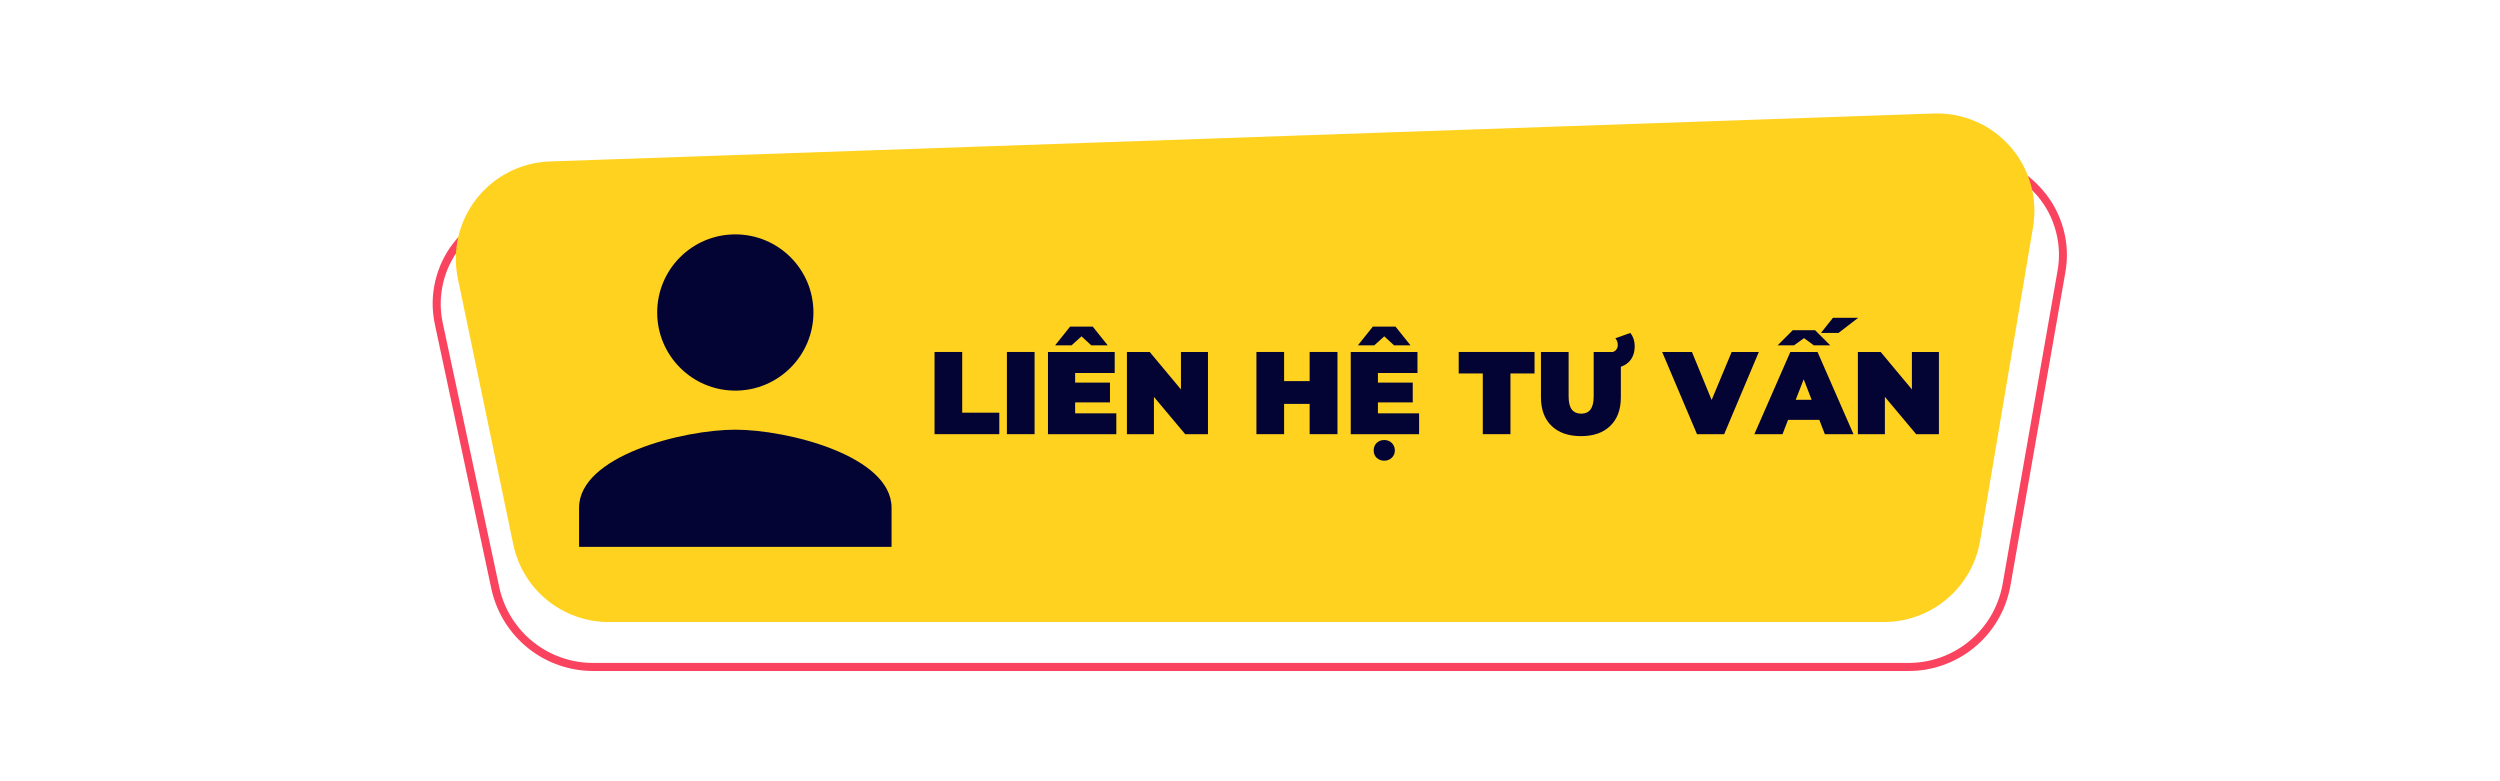
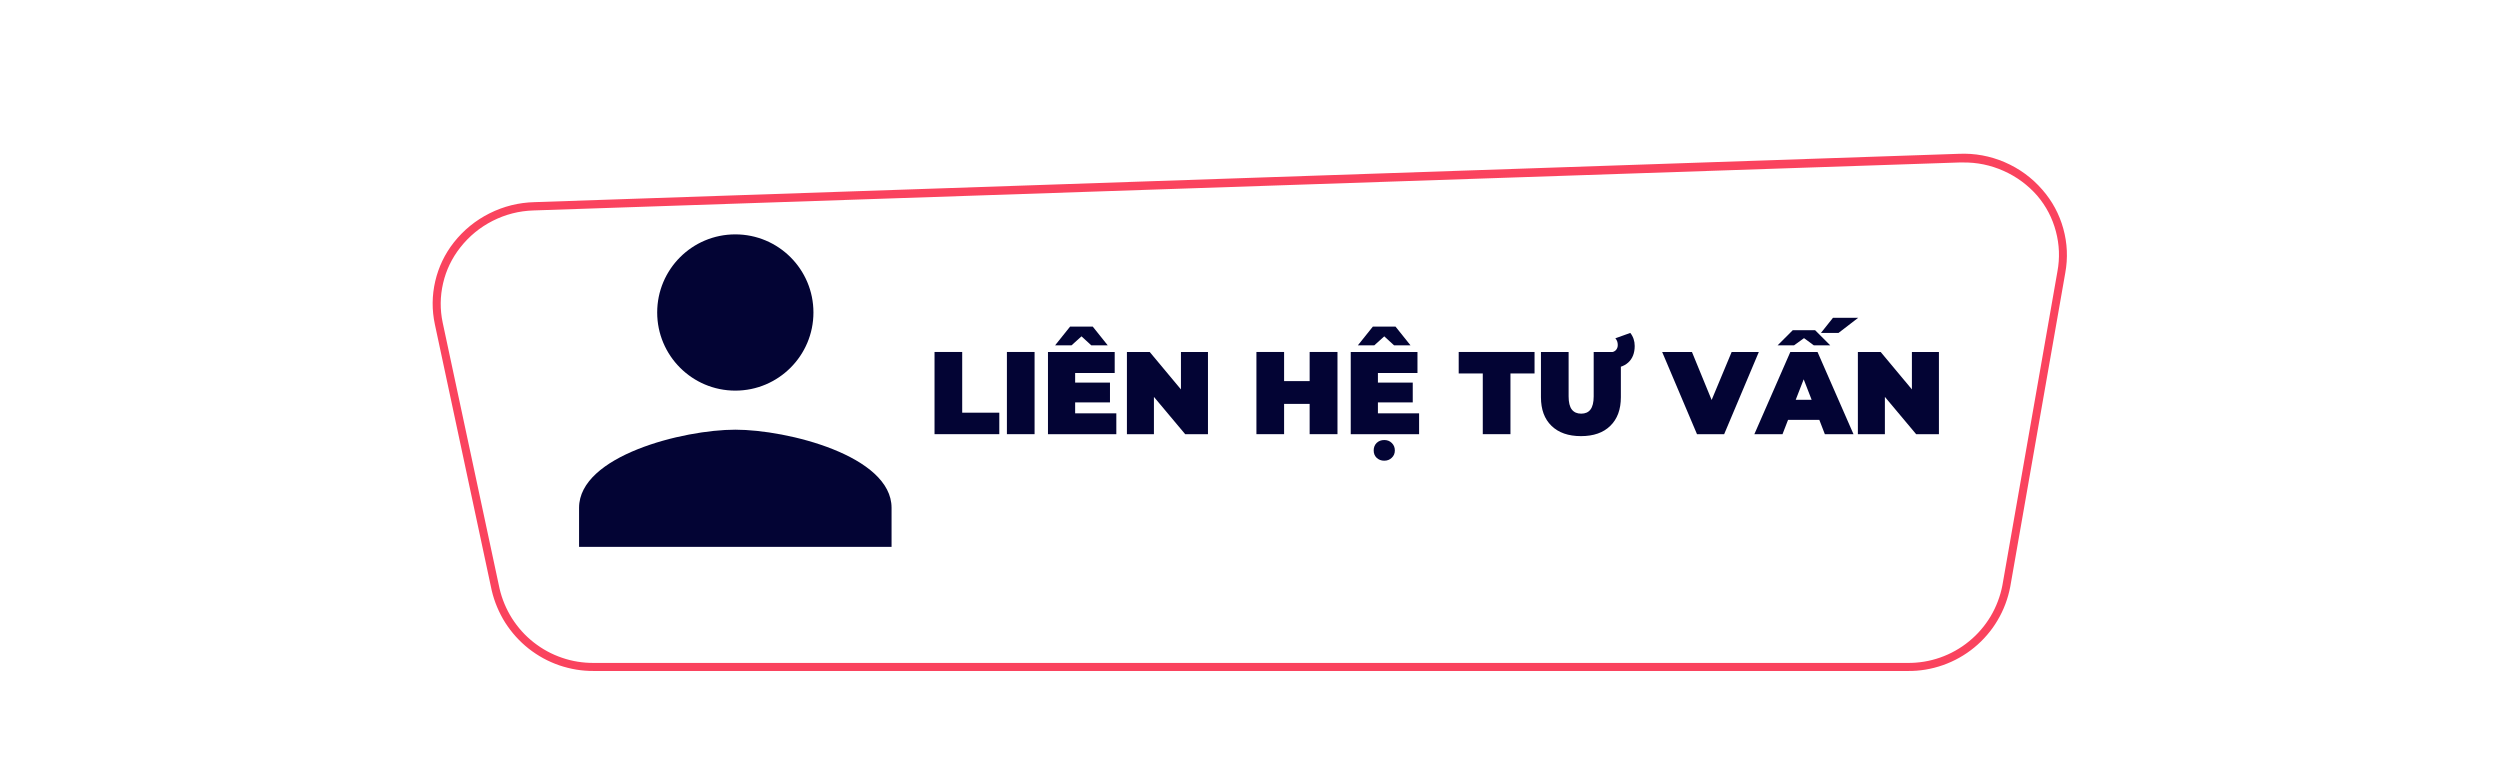
<svg xmlns="http://www.w3.org/2000/svg" width="320" viewBox="0 0 240 75" height="100" preserveAspectRatio="xMidYMid meet">
  <defs>
    <g />
    <clipPath id="8e4dd20165">
      <path d="M 41.148 14 L 198.648 14 L 198.648 64.547 L 41.148 64.547 Z M 41.148 14 " clip-rule="nonzero" />
    </clipPath>
    <clipPath id="ae96d8e75f">
-       <path d="M 43 10.547 L 196 10.547 L 196 60 L 43 60 Z M 43 10.547 " clip-rule="nonzero" />
-     </clipPath>
+       </clipPath>
    <clipPath id="99e341009b">
      <path d="M 55.59 22.5 L 85.59 22.5 L 85.59 52.5 L 55.59 52.5 Z M 55.59 22.5 " clip-rule="nonzero" />
    </clipPath>
  </defs>
  <g clip-path="url(#8e4dd20165)">
    <path fill="#fa435e" d="M 183.117 64.414 L 57.016 64.414 C 56.449 64.418 55.891 64.375 55.336 64.285 C 54.777 64.191 54.234 64.055 53.699 63.875 C 53.168 63.691 52.652 63.465 52.156 63.195 C 51.664 62.926 51.195 62.613 50.75 62.266 C 50.309 61.918 49.898 61.531 49.52 61.113 C 49.145 60.695 48.805 60.25 48.5 59.773 C 48.199 59.297 47.941 58.797 47.723 58.277 C 47.504 57.758 47.332 57.223 47.203 56.676 L 41.746 31.133 C 41.453 29.754 41.465 28.379 41.781 27.004 C 42.102 25.629 42.695 24.387 43.566 23.277 C 44.504 22.09 45.648 21.156 47.004 20.477 C 48.359 19.801 49.793 19.445 51.305 19.406 L 188.051 14.766 C 189.578 14.699 191.043 14.969 192.449 15.57 C 193.852 16.176 195.059 17.055 196.059 18.207 C 197.016 19.301 197.691 20.551 198.078 21.953 C 198.465 23.352 198.527 24.77 198.266 26.199 L 192.984 56.328 C 192.875 56.895 192.719 57.449 192.516 57.992 C 192.312 58.535 192.062 59.055 191.766 59.551 C 191.473 60.051 191.137 60.52 190.758 60.957 C 190.383 61.398 189.969 61.801 189.52 62.168 C 189.074 62.535 188.598 62.859 188.094 63.141 C 187.59 63.426 187.062 63.664 186.516 63.855 C 185.969 64.047 185.41 64.191 184.84 64.285 C 184.27 64.379 183.695 64.422 183.117 64.414 Z M 188.418 15.598 L 188.09 15.598 L 51.211 20.203 C 49.832 20.246 48.531 20.578 47.301 21.199 C 46.074 21.824 45.035 22.676 44.184 23.762 C 43.383 24.781 42.832 25.922 42.539 27.184 C 42.246 28.445 42.23 29.711 42.5 30.98 L 47.957 56.5 C 48.074 57.008 48.234 57.5 48.434 57.98 C 48.637 58.461 48.875 58.922 49.152 59.363 C 49.434 59.801 49.746 60.215 50.094 60.602 C 50.441 60.988 50.82 61.34 51.23 61.664 C 51.641 61.984 52.07 62.273 52.527 62.52 C 52.984 62.77 53.461 62.977 53.953 63.145 C 54.445 63.316 54.949 63.441 55.461 63.523 C 55.977 63.605 56.492 63.645 57.016 63.641 L 183.117 63.641 C 183.648 63.648 184.18 63.605 184.707 63.52 C 185.234 63.434 185.75 63.301 186.254 63.125 C 186.758 62.949 187.242 62.73 187.707 62.469 C 188.172 62.207 188.613 61.91 189.023 61.57 C 189.438 61.234 189.82 60.863 190.168 60.457 C 190.516 60.055 190.828 59.621 191.102 59.164 C 191.375 58.703 191.605 58.227 191.793 57.727 C 191.984 57.227 192.129 56.715 192.23 56.191 L 197.512 26.062 C 197.754 24.77 197.703 23.484 197.363 22.207 C 197.027 20.934 196.43 19.793 195.578 18.789 C 194.676 17.758 193.598 16.965 192.348 16.406 C 191.098 15.848 189.785 15.578 188.418 15.598 Z M 188.418 15.598 " fill-opacity="1" fill-rule="nonzero" />
  </g>
  <g clip-path="url(#ae96d8e75f)">
    <path fill="#ffd21f" d="M 43.953 26.742 L 49.273 52.262 C 49.383 52.785 49.535 53.297 49.73 53.793 C 49.926 54.289 50.16 54.766 50.438 55.219 C 50.715 55.676 51.027 56.105 51.379 56.508 C 51.73 56.91 52.113 57.277 52.527 57.617 C 52.941 57.953 53.379 58.25 53.844 58.512 C 54.309 58.773 54.793 58.996 55.297 59.172 C 55.797 59.352 56.312 59.488 56.836 59.578 C 57.363 59.668 57.895 59.715 58.426 59.715 L 180.852 59.715 C 181.398 59.715 181.941 59.668 182.48 59.57 C 183.016 59.477 183.543 59.336 184.055 59.148 C 184.57 58.965 185.062 58.734 185.539 58.461 C 186.012 58.188 186.457 57.875 186.875 57.523 C 187.293 57.172 187.68 56.789 188.031 56.371 C 188.383 55.949 188.695 55.504 188.969 55.031 C 189.242 54.559 189.473 54.066 189.66 53.551 C 189.844 53.039 189.984 52.512 190.082 51.973 L 195.172 21.809 C 195.227 21.465 195.266 21.125 195.289 20.777 C 195.309 20.434 195.309 20.086 195.289 19.742 C 195.273 19.395 195.234 19.051 195.18 18.711 C 195.121 18.371 195.047 18.031 194.953 17.699 C 194.859 17.367 194.746 17.039 194.617 16.719 C 194.488 16.398 194.34 16.086 194.176 15.781 C 194.012 15.477 193.828 15.184 193.633 14.898 C 193.434 14.617 193.223 14.344 192.992 14.082 C 192.766 13.824 192.523 13.574 192.27 13.344 C 192.016 13.109 191.746 12.891 191.469 12.688 C 191.188 12.48 190.898 12.293 190.598 12.121 C 190.297 11.949 189.988 11.797 189.672 11.66 C 189.355 11.52 189.031 11.402 188.699 11.301 C 188.371 11.199 188.035 11.117 187.695 11.051 C 187.355 10.988 187.012 10.941 186.668 10.914 C 186.32 10.891 185.977 10.883 185.629 10.895 L 52.777 15.5 C 52.098 15.523 51.426 15.621 50.77 15.789 C 50.109 15.961 49.477 16.199 48.871 16.508 C 48.262 16.816 47.695 17.188 47.172 17.617 C 46.645 18.051 46.172 18.535 45.75 19.07 C 45.332 19.605 44.973 20.18 44.68 20.793 C 44.383 21.406 44.16 22.043 44.004 22.707 C 43.848 23.371 43.766 24.039 43.758 24.723 C 43.75 25.402 43.816 26.074 43.953 26.742 Z M 43.953 26.742 " fill-opacity="1" fill-rule="nonzero" />
  </g>
  <g clip-path="url(#99e341009b)">
    <path fill="#030434" d="M 70.59 22.5 C 66.445 22.5 63.09 25.855 63.09 30 C 63.09 34.133 66.445 37.5 70.59 37.5 C 74.734 37.5 78.09 34.133 78.09 30 C 78.09 25.855 74.734 22.5 70.59 22.5 Z M 70.59 41.25 C 65.594 41.25 55.59 43.754 55.59 48.75 L 55.59 52.5 L 85.59 52.5 L 85.59 48.75 C 85.59 43.754 75.586 41.25 70.59 41.25 Z M 70.59 41.25 " fill-opacity="1" fill-rule="nonzero" />
  </g>
  <g fill="#030434" fill-opacity="1">
    <g transform="translate(89.074, 41.68)">
      <g>
        <path d="M 0.641 -7.891 L 3.297 -7.891 L 3.297 -2.062 L 6.859 -2.062 L 6.859 0 L 0.641 0 Z M 0.641 -7.891 " />
      </g>
    </g>
  </g>
  <g fill="#030434" fill-opacity="1">
    <g transform="translate(96.022, 41.68)">
      <g>
        <path d="M 0.641 -7.891 L 3.297 -7.891 L 3.297 0 L 0.641 0 Z M 0.641 -7.891 " />
      </g>
    </g>
  </g>
  <g fill="#030434" fill-opacity="1">
    <g transform="translate(99.964, 41.68)">
      <g>
        <path d="M 7.203 -2 L 7.203 0 L 0.641 0 L 0.641 -7.891 L 7.047 -7.891 L 7.047 -5.875 L 3.25 -5.875 L 3.25 -4.953 L 6.594 -4.953 L 6.594 -3.047 L 3.25 -3.047 L 3.25 -2 Z M 4.797 -8.531 L 3.859 -9.391 L 2.906 -8.531 L 1.328 -8.531 L 2.766 -10.328 L 4.938 -10.328 L 6.375 -8.531 Z M 4.797 -8.531 " />
      </g>
    </g>
  </g>
  <g fill="#030434" fill-opacity="1">
    <g transform="translate(107.543, 41.68)">
      <g>
        <path d="M 8.422 -7.891 L 8.422 0 L 6.234 0 L 3.234 -3.578 L 3.234 0 L 0.641 0 L 0.641 -7.891 L 2.828 -7.891 L 5.828 -4.297 L 5.828 -7.891 Z M 8.422 -7.891 " />
      </g>
    </g>
  </g>
  <g fill="#030434" fill-opacity="1">
    <g transform="translate(116.597, 41.68)">
      <g />
    </g>
  </g>
  <g fill="#030434" fill-opacity="1">
    <g transform="translate(119.976, 41.68)">
      <g>
        <path d="M 8.422 -7.891 L 8.422 0 L 5.75 0 L 5.75 -2.906 L 3.297 -2.906 L 3.297 0 L 0.641 0 L 0.641 -7.891 L 3.297 -7.891 L 3.297 -5.094 L 5.75 -5.094 L 5.75 -7.891 Z M 8.422 -7.891 " />
      </g>
    </g>
  </g>
  <g fill="#030434" fill-opacity="1">
    <g transform="translate(129.03, 41.68)">
      <g>
        <path d="M 7.203 -2 L 7.203 0 L 0.641 0 L 0.641 -7.891 L 7.047 -7.891 L 7.047 -5.875 L 3.25 -5.875 L 3.25 -4.953 L 6.594 -4.953 L 6.594 -3.047 L 3.25 -3.047 L 3.25 -2 Z M 3.859 2.547 C 3.566 2.547 3.32 2.453 3.125 2.266 C 2.938 2.086 2.844 1.852 2.844 1.562 C 2.844 1.27 2.938 1.031 3.125 0.844 C 3.32 0.656 3.566 0.562 3.859 0.562 C 4.148 0.562 4.391 0.656 4.578 0.844 C 4.773 1.031 4.875 1.27 4.875 1.562 C 4.875 1.852 4.773 2.086 4.578 2.266 C 4.391 2.453 4.148 2.547 3.859 2.547 Z M 4.797 -8.531 L 3.859 -9.391 L 2.906 -8.531 L 1.328 -8.531 L 2.766 -10.328 L 4.938 -10.328 L 6.375 -8.531 Z M 4.797 -8.531 " />
      </g>
    </g>
  </g>
  <g fill="#030434" fill-opacity="1">
    <g transform="translate(136.609, 41.68)">
      <g />
    </g>
  </g>
  <g fill="#030434" fill-opacity="1">
    <g transform="translate(139.988, 41.68)">
      <g>
        <path d="M 2.359 -5.828 L 0.047 -5.828 L 0.047 -7.891 L 7.328 -7.891 L 7.328 -5.828 L 5.016 -5.828 L 5.016 0 L 2.359 0 Z M 2.359 -5.828 " />
      </g>
    </g>
  </g>
  <g fill="#030434" fill-opacity="1">
    <g transform="translate(147.353, 41.68)">
      <g>
        <path d="M 4.422 0.188 C 3.211 0.188 2.27 -0.141 1.594 -0.797 C 0.914 -1.453 0.578 -2.367 0.578 -3.547 L 0.578 -7.891 L 3.234 -7.891 L 3.234 -3.625 C 3.234 -3.051 3.336 -2.629 3.547 -2.359 C 3.754 -2.098 4.051 -1.969 4.438 -1.969 C 4.832 -1.969 5.129 -2.098 5.328 -2.359 C 5.535 -2.629 5.641 -3.051 5.641 -3.625 L 5.641 -7.891 L 8.25 -7.891 L 8.25 -3.547 C 8.25 -2.367 7.91 -1.453 7.234 -0.797 C 6.566 -0.141 5.629 0.188 4.422 0.188 Z M 6.875 -7.875 L 7.328 -7.875 C 7.492 -7.875 7.641 -7.938 7.766 -8.062 C 7.891 -8.195 7.953 -8.363 7.953 -8.562 C 7.953 -8.82 7.875 -9.035 7.719 -9.203 L 9.156 -9.719 C 9.438 -9.363 9.578 -8.945 9.578 -8.469 C 9.578 -7.781 9.367 -7.25 8.953 -6.875 C 8.547 -6.508 7.969 -6.328 7.219 -6.328 L 6.875 -6.328 Z M 6.875 -7.875 " />
      </g>
    </g>
  </g>
  <g fill="#030434" fill-opacity="1">
    <g transform="translate(156.408, 41.68)">
      <g />
    </g>
  </g>
  <g fill="#030434" fill-opacity="1">
    <g transform="translate(159.786, 41.68)">
      <g>
        <path d="M 9.062 -7.891 L 5.734 0 L 3.125 0 L -0.219 -7.891 L 2.641 -7.891 L 4.531 -3.281 L 6.453 -7.891 Z M 9.062 -7.891 " />
      </g>
    </g>
  </g>
  <g fill="#030434" fill-opacity="1">
    <g transform="translate(168.638, 41.68)">
      <g>
        <path d="M 6.016 -1.375 L 3.016 -1.375 L 2.484 0 L -0.219 0 L 3.234 -7.891 L 5.844 -7.891 L 9.297 0 L 6.547 0 Z M 5.281 -3.297 L 4.516 -5.266 L 3.75 -3.297 Z M 5.484 -8.531 L 4.547 -9.219 L 3.594 -8.531 L 2.016 -8.531 L 3.469 -9.984 L 5.609 -9.984 L 7.062 -8.531 Z M 7.328 -11.172 L 9.75 -11.172 L 7.859 -9.719 L 6.172 -9.719 Z M 7.328 -11.172 " />
      </g>
    </g>
  </g>
  <g fill="#030434" fill-opacity="1">
    <g transform="translate(177.715, 41.68)">
      <g>
        <path d="M 8.422 -7.891 L 8.422 0 L 6.234 0 L 3.234 -3.578 L 3.234 0 L 0.641 0 L 0.641 -7.891 L 2.828 -7.891 L 5.828 -4.297 L 5.828 -7.891 Z M 8.422 -7.891 " />
      </g>
    </g>
  </g>
</svg>